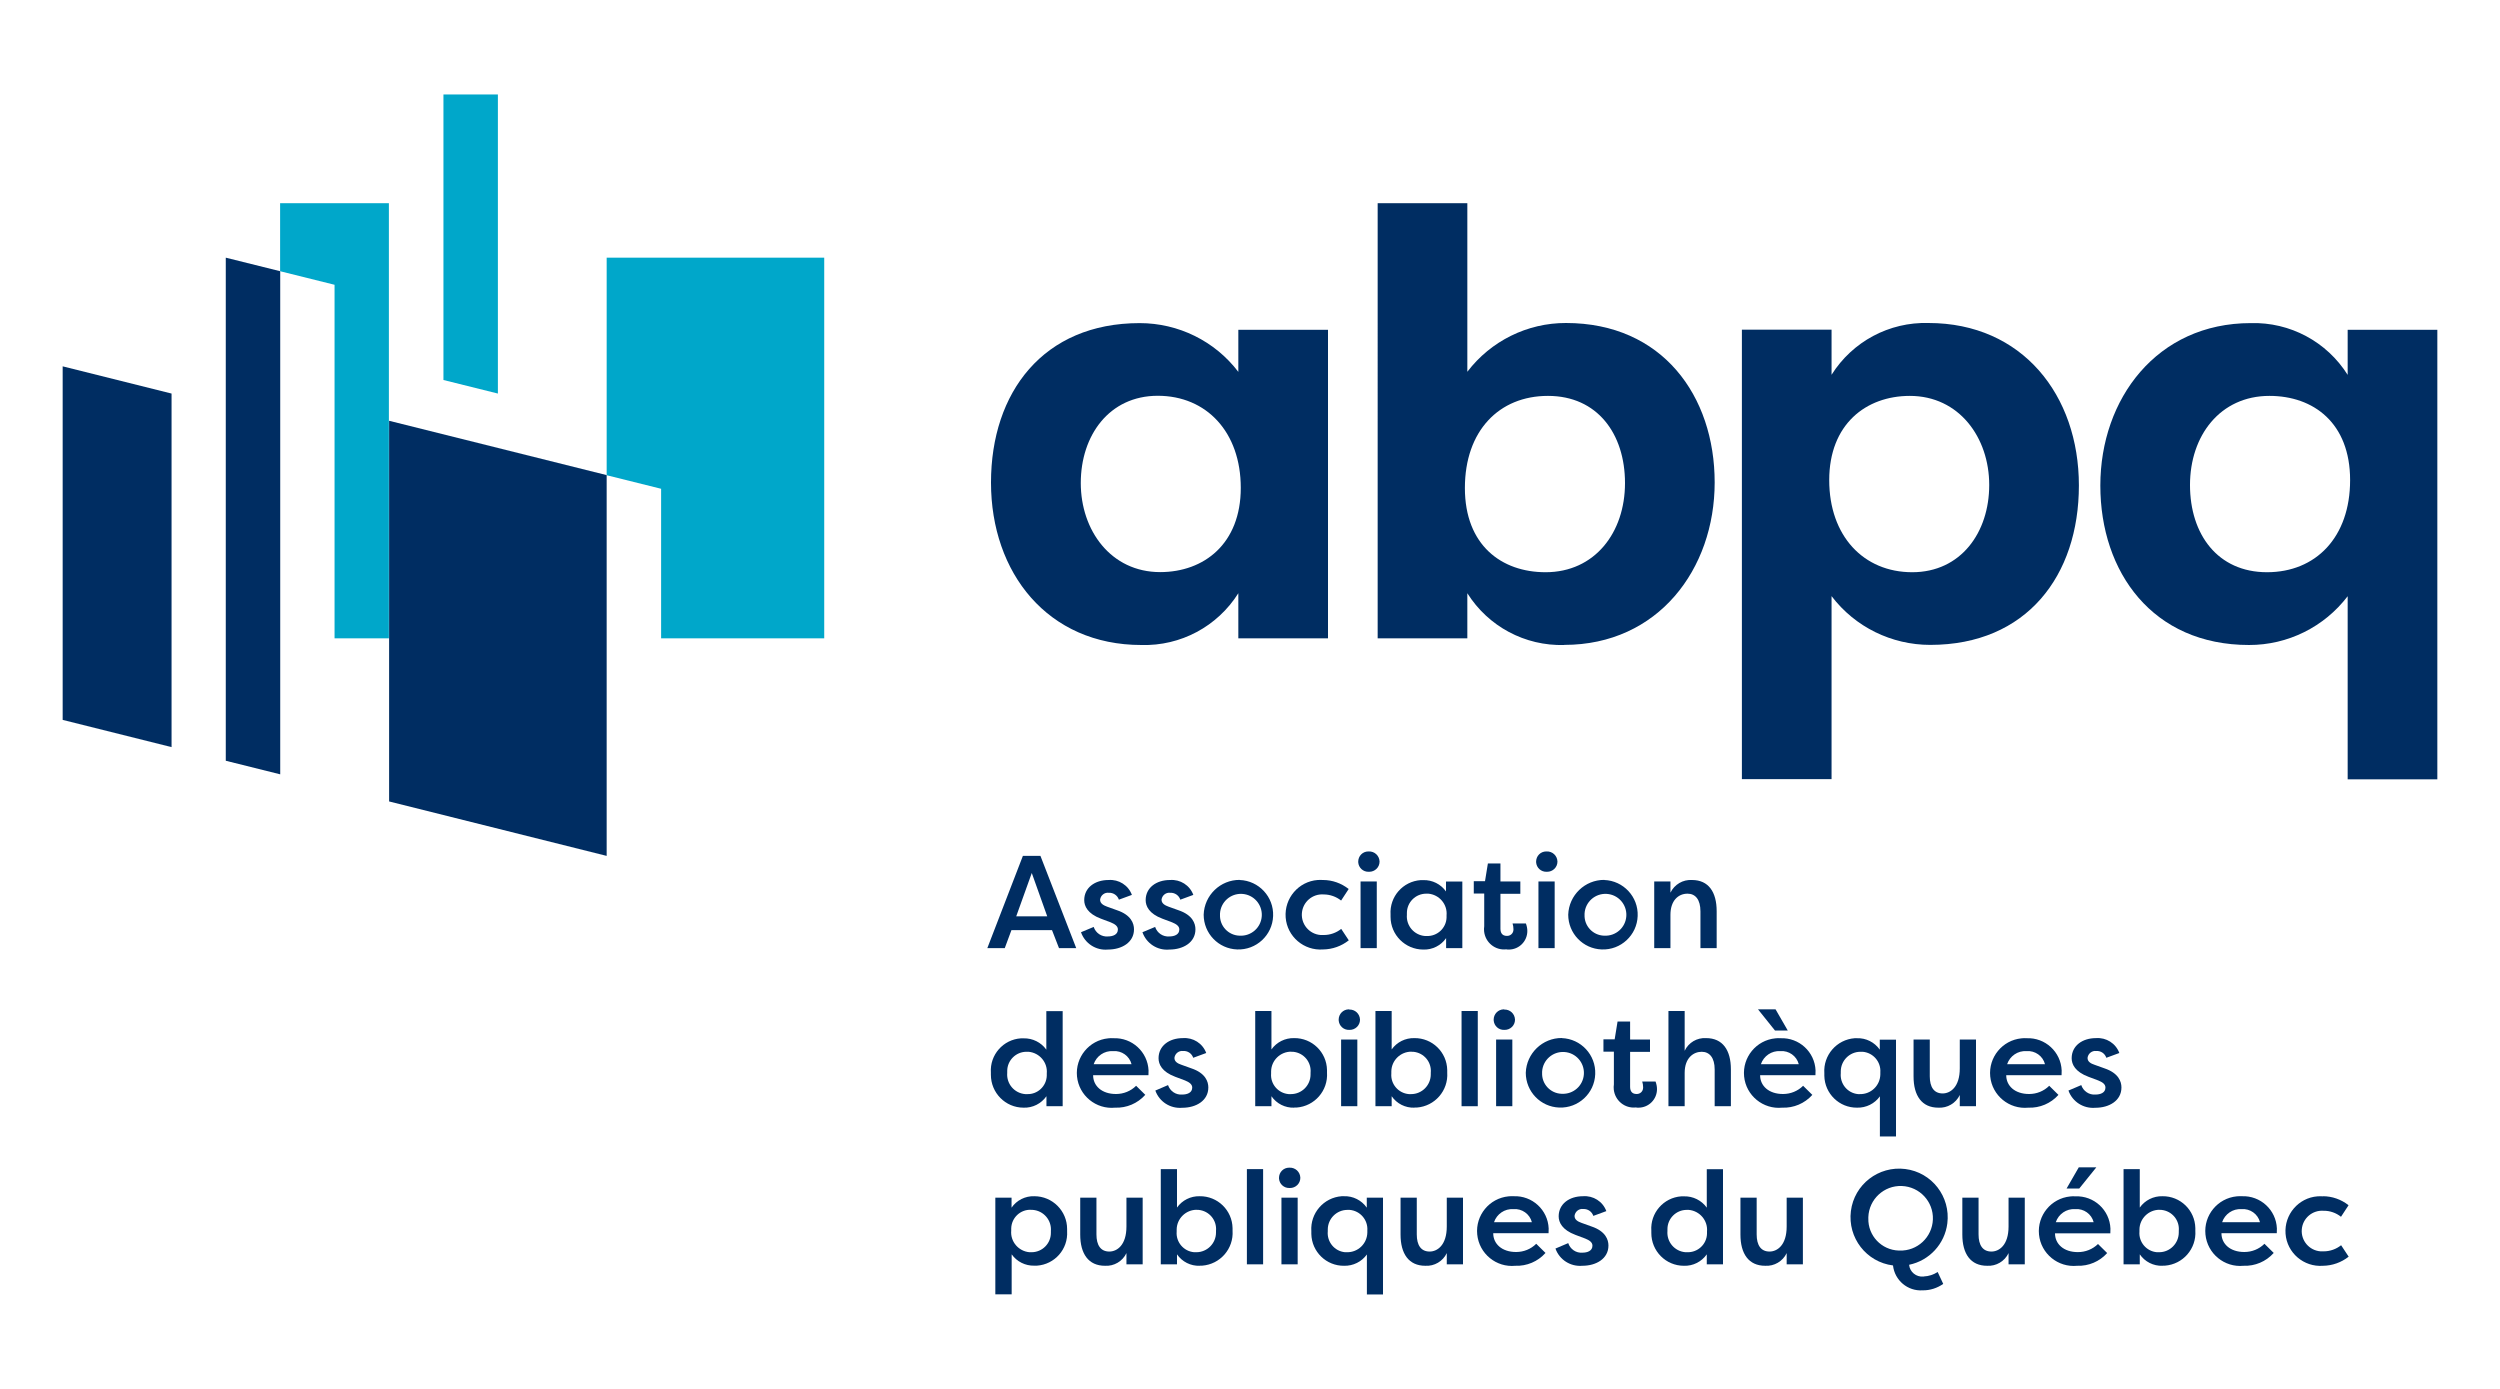
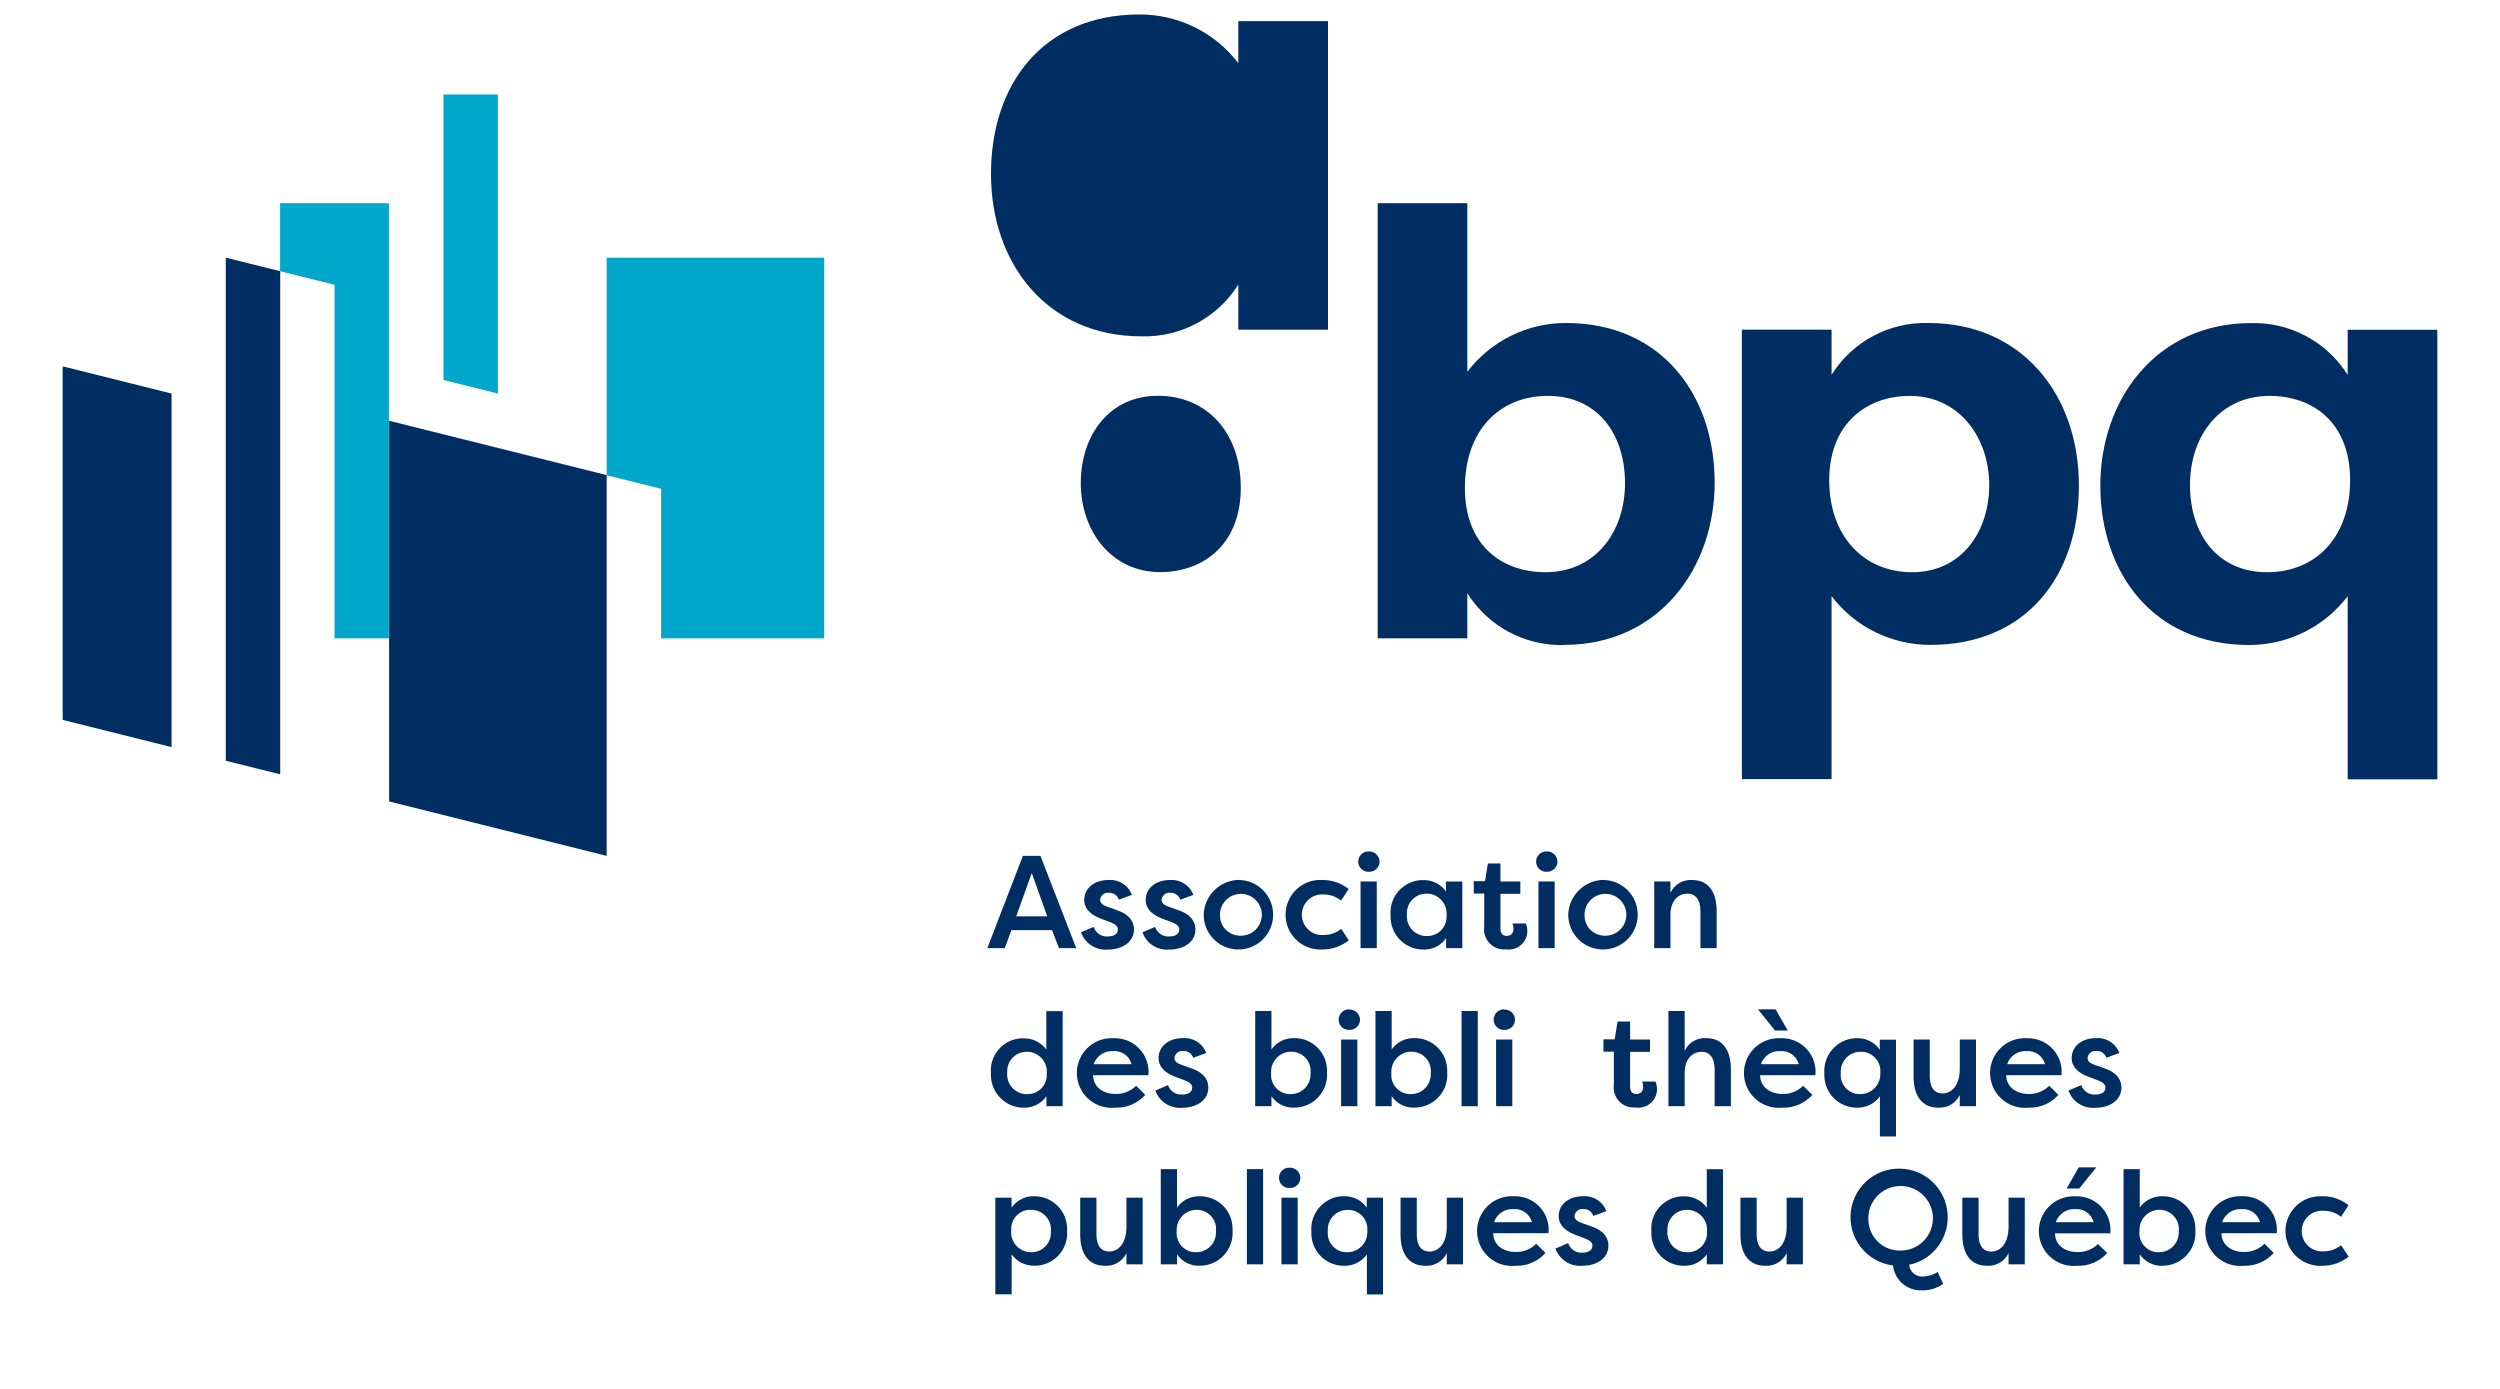
<svg xmlns="http://www.w3.org/2000/svg" id="abpqLogo" data-name="Layer 1" viewBox="0 0 225 125">
  <defs>
    <style>      #abpqLogo .cls-1 {        fill: #00a7ca;      }      #abpqLogo .cls-2 {        fill: #002d62;      }    </style>
  </defs>
  <path id="Path_5943" data-name="Path 5943" class="cls-2" d="M88.86,85.33l3.2-8.3h1.58l3.22,8.3h-1.55l-.63-1.62h-3.65l-.6,1.62h-1.57ZM92.86,78.57l-1.4,3.9h2.79l-1.39-3.9Z" />
  <path id="Path_5944" data-name="Path 5944" class="cls-2" d="M98.43,83.42c.18.55.71.91,1.28.86.43,0,.9-.15.9-.63,0-.31-.29-.49-.65-.64l-.88-.33c-1.2-.45-1.5-1.13-1.5-1.67,0-1.11.95-1.81,2.19-1.81.92-.07,1.78.47,2.1,1.34l-1.17.43c-.13-.39-.5-.64-.91-.62-.38-.05-.73.23-.78.61,0,0,0,.01,0,.02,0,.33.3.5.63.62l.89.32c1.28.43,1.53,1.2,1.53,1.72,0,1.18-1.1,1.82-2.35,1.82-1.07.1-2.07-.55-2.42-1.56l1.15-.48Z" />
  <path id="Path_5945" data-name="Path 5945" class="cls-2" d="M103.96,83.42c.18.55.71.91,1.28.86.43,0,.9-.15.9-.63,0-.31-.29-.49-.65-.64l-.88-.33c-1.2-.45-1.5-1.13-1.5-1.67,0-1.11.95-1.81,2.19-1.81.92-.07,1.78.47,2.1,1.34l-1.17.43c-.13-.39-.5-.64-.91-.62-.38-.05-.73.23-.78.61,0,0,0,.01,0,.02,0,.33.3.5.63.62l.89.32c1.28.43,1.53,1.2,1.53,1.72,0,1.18-1.1,1.82-2.35,1.82-1.07.1-2.07-.55-2.42-1.56l1.15-.48Z" />
  <path id="Path_5946" data-name="Path 5946" class="cls-2" d="M111.57,79.2c1.73.06,3.08,1.52,3.01,3.24-.06,1.73-1.52,3.08-3.24,3.01-1.68-.06-3.01-1.44-3.01-3.13.06-1.75,1.5-3.14,3.25-3.13M111.57,84.21c1.04.06,1.93-.73,1.99-1.77.06-1.04-.73-1.93-1.77-1.99-1.04-.06-1.93.73-1.99,1.77,0,.04,0,.07,0,.11-.04,1,.74,1.84,1.74,1.88.01,0,.03,0,.04,0" />
  <path id="Path_5947" data-name="Path 5947" class="cls-2" d="M119.07,79.2c.84,0,1.65.29,2.31.81l-.68,1.04c-.44-.35-1-.55-1.56-.55-1.01-.08-1.89.67-1.97,1.68s.67,1.89,1.68,1.97c.1,0,.2,0,.3,0,.57,0,1.12-.2,1.56-.55l.68,1.03c-.66.52-1.47.81-2.31.82-1.73.13-3.24-1.16-3.37-2.88-.13-1.73,1.16-3.24,2.88-3.37.16-.01.33-.01.49,0" />
  <path id="Path_5948" data-name="Path 5948" class="cls-2" d="M123.19,76.63c.52-.02.95.38.97.9,0,0,0,.02,0,.02,0,.51-.43.92-.94.91-.01,0-.02,0-.03,0-.5.02-.92-.36-.95-.86,0-.02,0-.03,0-.05,0-.51.4-.92.91-.92.01,0,.03,0,.04,0M122.45,79.33h1.46v6h-1.46v-6Z" />
  <path id="Path_5949" data-name="Path 5949" class="cls-2" d="M131.61,79.33v6h-1.46v-.9c-.46.67-1.24,1.06-2.05,1.03-1.63,0-2.95-1.32-2.95-2.95,0-.07,0-.13,0-.2-.1-1.61,1.11-2.99,2.72-3.1.08,0,.15,0,.23,0,.81-.02,1.57.36,2.04,1.02v-.89h1.46ZM128.4,84.24c.95.04,1.76-.71,1.79-1.66,0-.07,0-.13,0-.2.09-.99-.65-1.86-1.64-1.95-.06,0-.12,0-.19,0-.96,0-1.74.78-1.74,1.74,0,.05,0,.11,0,.16-.08.98.65,1.83,1.62,1.91.05,0,.1,0,.15,0" />
  <path id="Path_5950" data-name="Path 5950" class="cls-2" d="M135.04,79.33h1.79v1.11h-1.79v3.14c0,.37.15.65.58.65.32.01.58-.23.59-.55,0-.02,0-.04,0-.07,0-.17-.03-.34-.08-.5h1.2c.08.22.13.44.13.68,0,.92-.74,1.67-1.67,1.67-.08,0-.16,0-.23-.02-.99.11-1.88-.61-1.99-1.61-.02-.16-.01-.31.01-.47v-2.94h-.94v-1.11h1.01l.26-1.6h1.13v1.6Z" />
  <path id="Path_5951" data-name="Path 5951" class="cls-2" d="M139.2,76.63c.52-.02.95.38.97.9,0,0,0,.02,0,.02,0,.51-.43.92-.94.91-.01,0-.02,0-.03,0-.5.02-.92-.36-.95-.86,0-.02,0-.03,0-.05,0-.51.4-.92.91-.92.01,0,.03,0,.04,0M138.46,79.33h1.46v6h-1.46v-6Z" />
  <path id="Path_5952" data-name="Path 5952" class="cls-2" d="M144.38,79.2c1.73.06,3.08,1.52,3.01,3.24-.06,1.73-1.52,3.08-3.24,3.01-1.68-.06-3.01-1.44-3.01-3.13.06-1.75,1.5-3.14,3.25-3.13M144.38,84.21c1.04.06,1.93-.73,1.99-1.77.06-1.04-.73-1.93-1.77-1.99s-1.93.73-1.99,1.77c0,.04,0,.07,0,.11-.04,1,.74,1.84,1.74,1.88.01,0,.03,0,.04,0" />
  <path id="Path_5953" data-name="Path 5953" class="cls-2" d="M148.88,79.33h1.46v1.01c.36-.74,1.12-1.19,1.94-1.14,1.49,0,2.22,1.08,2.22,2.81v3.32h-1.46v-3.31c0-1.04-.44-1.59-1.16-1.59-.85,0-1.54.64-1.54,1.9v3h-1.46v-6Z" />
  <path id="Path_5954" data-name="Path 5954" class="cls-2" d="M95.64,90.99v8.57h-1.46v-.9c-.47.67-1.24,1.06-2.06,1.03-1.63,0-2.94-1.33-2.94-2.96,0-.06,0-.13,0-.19-.11-1.6,1.11-2.99,2.71-3.09.08,0,.15,0,.23,0,.81-.02,1.58.36,2.05,1.02v-3.47h1.46ZM92.43,98.47c.95.04,1.75-.71,1.78-1.66,0-.07,0-.14,0-.2.09-.99-.65-1.86-1.64-1.95-.06,0-.13,0-.19,0-.95,0-1.73.78-1.73,1.73,0,.06,0,.11,0,.17-.08.98.64,1.83,1.62,1.91.05,0,.1,0,.15,0" />
  <path id="Path_5955" data-name="Path 5955" class="cls-2" d="M103.07,98.54c-.69.77-1.68,1.19-2.71,1.15-1.72.17-3.26-1.09-3.43-2.81-.17-1.72,1.09-3.26,2.81-3.43.15-.02.31-.02.46-.01,1.68-.07,3.09,1.22,3.17,2.9,0,.14,0,.29-.01.43h-4.98c0,.95.77,1.69,2.06,1.69.68,0,1.33-.26,1.81-.74l.83.82ZM98.43,95.78h3.41c-.19-.74-.89-1.24-1.66-1.18-.79-.05-1.5.44-1.75,1.18" />
  <path id="Path_5956" data-name="Path 5956" class="cls-2" d="M105.12,97.65c.18.55.71.91,1.28.86.43,0,.9-.15.9-.63,0-.31-.29-.49-.65-.64l-.88-.33c-1.2-.45-1.5-1.12-1.5-1.67,0-1.11.95-1.81,2.19-1.81.92-.07,1.78.47,2.1,1.34l-1.17.43c-.13-.39-.5-.64-.91-.61-.38-.05-.73.23-.78.61,0,0,0,.01,0,.02,0,.33.3.5.63.61l.89.32c1.28.43,1.53,1.2,1.53,1.72,0,1.19-1.1,1.83-2.35,1.83-1.07.09-2.06-.54-2.42-1.55l1.14-.49Z" />
  <path id="Path_5957" data-name="Path 5957" class="cls-2" d="M116.48,99.69c-.82.03-1.59-.36-2.05-1.03v.9h-1.46v-8.57h1.46v3.46c.47-.66,1.23-1.04,2.04-1.02,1.61-.02,2.93,1.26,2.96,2.87,0,.08,0,.15,0,.23.11,1.62-1.11,3.03-2.74,3.15-.07,0-.13,0-.2,0M116.22,94.65c-.99-.01-1.81.79-1.82,1.78,0,.06,0,.12,0,.18-.08.95.63,1.78,1.58,1.86.07,0,.14,0,.2,0,.98,0,1.77-.79,1.77-1.77,0-.05,0-.1,0-.15.09-.96-.61-1.8-1.57-1.89-.05,0-.11,0-.16,0" />
  <path id="Path_5958" data-name="Path 5958" class="cls-2" d="M121.43,90.86c.52-.02.95.38.97.9,0,0,0,.02,0,.02,0,.51-.43.92-.94.91-.01,0-.02,0-.03,0-.5.02-.92-.36-.95-.87,0-.02,0-.03,0-.05,0-.51.4-.92.91-.93.01,0,.03,0,.04,0M120.7,93.56h1.46v6h-1.46v-6Z" />
  <path id="Path_5959" data-name="Path 5959" class="cls-2" d="M127.3,99.69c-.82.03-1.59-.36-2.05-1.03v.9h-1.46v-8.57h1.46v3.46c.47-.66,1.23-1.04,2.04-1.02,1.61-.02,2.93,1.26,2.96,2.87,0,.08,0,.15,0,.23.11,1.62-1.11,3.03-2.74,3.15-.07,0-.13,0-.2,0M127.04,94.65c-.99-.01-1.81.79-1.82,1.78,0,.06,0,.12,0,.18-.08.95.63,1.78,1.58,1.86.07,0,.14,0,.2,0,.98,0,1.77-.8,1.77-1.78,0-.05,0-.1,0-.14.09-.96-.61-1.8-1.57-1.89-.05,0-.11,0-.16,0" />
  <rect id="Rectangle_1698" data-name="Rectangle 1698" class="cls-2" x="131.54" y="90.99" width="1.46" height="8.57" />
  <path id="Path_5960" data-name="Path 5960" class="cls-2" d="M135.38,90.86c.52-.02.95.38.97.9,0,0,0,.02,0,.02,0,.51-.43.92-.94.91-.01,0-.02,0-.03,0-.5.02-.92-.36-.95-.87,0-.02,0-.03,0-.05,0-.51.4-.92.91-.93.01,0,.03,0,.04,0M134.65,93.56h1.46v6h-1.46v-6Z" />
-   <path id="Path_5961" data-name="Path 5961" class="cls-2" d="M140.56,93.43c1.73.06,3.08,1.52,3.01,3.24-.06,1.73-1.52,3.08-3.24,3.01-1.68-.06-3.01-1.44-3.01-3.13.06-1.75,1.5-3.14,3.25-3.13M140.56,98.44c1.04.06,1.93-.73,1.99-1.77.06-1.04-.73-1.93-1.77-1.99-1.04-.06-1.93.73-1.99,1.77,0,.04,0,.07,0,.11-.04,1,.74,1.84,1.74,1.88.01,0,.03,0,.04,0" />
  <path id="Path_5962" data-name="Path 5962" class="cls-2" d="M146.71,93.56h1.79v1.11h-1.79v3.14c0,.37.15.65.58.65.32.01.58-.23.59-.55,0-.02,0-.04,0-.07,0-.17-.03-.34-.08-.5h1.2c.08.22.13.44.13.68,0,.92-.74,1.67-1.67,1.67-.08,0-.16,0-.23-.02-.99.11-1.88-.61-1.99-1.61-.02-.16-.01-.31.01-.47v-2.94h-.94v-1.11h1.01l.26-1.6h1.13v1.6Z" />
  <path id="Path_5963" data-name="Path 5963" class="cls-2" d="M150.16,90.99h1.46v3.58c.35-.74,1.11-1.19,1.93-1.14,1.49,0,2.23,1.08,2.23,2.81v3.32h-1.46v-3.31c0-1.04-.45-1.59-1.17-1.59s-1.53.53-1.53,1.9v3h-1.46v-8.57Z" />
  <path id="Path_5964" data-name="Path 5964" class="cls-2" d="M163.11,98.54c-.69.77-1.68,1.19-2.71,1.15-1.72.17-3.26-1.09-3.43-2.81s1.09-3.26,2.81-3.43c.15-.02.31-.02.46-.01,1.68-.07,3.09,1.23,3.16,2.9,0,.14,0,.28-.01.43h-4.98c0,.95.77,1.69,2.06,1.69.68,0,1.33-.26,1.81-.74l.83.82ZM159.8,90.84l1.1,1.91h-1.15l-1.53-1.91h1.58ZM158.48,95.78h3.41c-.19-.74-.89-1.24-1.66-1.18-.79-.05-1.5.44-1.75,1.18" />
  <path id="Path_5965" data-name="Path 5965" class="cls-2" d="M169.19,102.27v-3.6c-.47.66-1.24,1.04-2.05,1.02-1.6.02-2.92-1.26-2.95-2.87,0-.08,0-.16,0-.23-.11-1.62,1.11-3.03,2.73-3.15.07,0,.13,0,.2,0,.82-.03,1.59.36,2.06,1.03v-.9h1.46v8.71h-1.46ZM167.39,98.47c1,.02,1.82-.77,1.84-1.77,0-.06,0-.12,0-.18.07-.95-.64-1.78-1.59-1.86-.07,0-.13,0-.2,0-.98,0-1.77.8-1.77,1.77,0,.05,0,.1,0,.15-.09.95.6,1.8,1.55,1.89.06,0,.11,0,.17,0" />
  <path id="Path_5966" data-name="Path 5966" class="cls-2" d="M177.84,99.56h-1.46v-1.01c-.35.74-1.12,1.19-1.93,1.14-1.49,0-2.23-1.08-2.23-2.81v-3.32h1.46v3.31c0,.97.38,1.54,1.16,1.54.68,0,1.54-.56,1.54-2.25v-2.6h1.46v6Z" />
  <path id="Path_5967" data-name="Path 5967" class="cls-2" d="M185.26,98.54c-.69.77-1.68,1.19-2.71,1.15-1.72.17-3.26-1.09-3.43-2.81s1.09-3.26,2.81-3.43c.15-.02.31-.02.46-.01,1.68-.07,3.09,1.23,3.16,2.9,0,.14,0,.28-.01.43h-4.98c0,.95.77,1.69,2.06,1.69.68,0,1.33-.26,1.81-.74l.83.82ZM180.63,95.78h3.42c-.19-.74-.89-1.24-1.66-1.18-.79-.05-1.5.44-1.75,1.18" />
  <path id="Path_5968" data-name="Path 5968" class="cls-2" d="M187.31,97.65c.18.55.71.91,1.28.86.43,0,.9-.15.9-.63,0-.31-.28-.49-.65-.64l-.88-.33c-1.2-.45-1.51-1.12-1.51-1.67,0-1.11.95-1.81,2.19-1.81.92-.07,1.78.47,2.1,1.34l-1.17.43c-.13-.39-.5-.64-.91-.61-.38-.05-.73.23-.78.61,0,0,0,.01,0,.02,0,.33.29.5.63.61l.89.32c1.28.43,1.53,1.2,1.53,1.72,0,1.19-1.1,1.83-2.35,1.83-1.07.09-2.06-.54-2.42-1.55l1.15-.49Z" />
  <path id="Path_5969" data-name="Path 5969" class="cls-2" d="M89.58,116.5v-8.71h1.46v.9c.46-.67,1.24-1.06,2.05-1.03,1.63,0,2.95,1.32,2.95,2.95,0,.07,0,.14,0,.2.1,1.61-1.11,2.99-2.72,3.1-.08,0-.15,0-.23,0-.81.02-1.57-.36-2.04-1.02v3.6h-1.46ZM92.8,108.88c-.96-.04-1.76.71-1.79,1.67,0,.07,0,.13,0,.2-.09.99.65,1.86,1.64,1.95.06,0,.12,0,.19,0,.96,0,1.74-.78,1.74-1.74,0-.05,0-.11,0-.16.08-.98-.65-1.83-1.62-1.91-.05,0-.1,0-.14,0" />
  <path id="Path_5970" data-name="Path 5970" class="cls-2" d="M102.84,113.79h-1.46v-1.01c-.35.74-1.12,1.19-1.93,1.14-1.49,0-2.23-1.08-2.23-2.81v-3.32h1.46v3.31c0,.97.38,1.54,1.16,1.54.68,0,1.54-.56,1.54-2.25v-2.6h1.46v6Z" />
  <path id="Path_5971" data-name="Path 5971" class="cls-2" d="M107.98,113.92c-.82.03-1.59-.36-2.05-1.03v.9h-1.46v-8.57h1.46v3.46c.47-.66,1.23-1.04,2.04-1.02,1.61-.02,2.93,1.26,2.96,2.87,0,.08,0,.15,0,.23.11,1.62-1.11,3.03-2.74,3.15-.07,0-.13,0-.2,0M107.72,108.88c-.99-.01-1.81.79-1.82,1.78,0,.06,0,.12,0,.18-.08.95.63,1.78,1.57,1.86.07,0,.14,0,.2,0,.98,0,1.77-.8,1.77-1.77,0-.05,0-.1,0-.15.09-.96-.61-1.8-1.57-1.89-.05,0-.11,0-.16,0" />
  <rect id="Rectangle_1699" data-name="Rectangle 1699" class="cls-2" x="112.22" y="105.22" width="1.46" height="8.57" />
  <path id="Path_5972" data-name="Path 5972" class="cls-2" d="M116.06,105.09c.52-.02.95.38.97.9,0,0,0,.02,0,.02,0,.51-.43.92-.94.91-.01,0-.02,0-.03,0-.5.02-.92-.36-.95-.86,0-.02,0-.03,0-.05,0-.51.4-.92.91-.92.01,0,.03,0,.04,0M115.33,107.79h1.46v6h-1.46v-6Z" />
  <path id="Path_5973" data-name="Path 5973" class="cls-2" d="M123.02,116.5v-3.6c-.47.66-1.24,1.04-2.05,1.02-1.6.02-2.92-1.26-2.95-2.87,0-.08,0-.16,0-.24-.11-1.62,1.11-3.03,2.73-3.15.07,0,.13,0,.2,0,.82-.03,1.59.36,2.06,1.03v-.9h1.46v8.71h-1.46ZM121.22,112.7c1,.02,1.82-.77,1.84-1.77,0-.06,0-.12,0-.18.07-.95-.64-1.78-1.59-1.86-.07,0-.13,0-.2,0-.98,0-1.77.8-1.77,1.77,0,.05,0,.1,0,.15-.09.95.6,1.8,1.55,1.89.06,0,.11,0,.17,0" />
  <path id="Path_5974" data-name="Path 5974" class="cls-2" d="M131.67,113.79h-1.46v-1.01c-.35.74-1.12,1.19-1.93,1.14-1.49,0-2.23-1.08-2.23-2.81v-3.32h1.46v3.31c0,.97.38,1.54,1.16,1.54.68,0,1.54-.56,1.54-2.25v-2.6h1.46v6Z" />
  <path id="Path_5975" data-name="Path 5975" class="cls-2" d="M139.09,112.77c-.69.77-1.68,1.19-2.71,1.15-1.72.17-3.26-1.09-3.43-2.82-.17-1.72,1.09-3.26,2.82-3.43.15-.01.3-.02.45-.01,1.68-.07,3.09,1.23,3.16,2.9,0,.14,0,.29-.01.43h-4.98c0,.95.77,1.69,2.06,1.69.68,0,1.33-.26,1.81-.74l.83.82ZM134.46,110h3.41c-.19-.74-.89-1.24-1.66-1.18-.79-.05-1.5.44-1.75,1.18" />
  <path id="Path_5976" data-name="Path 5976" class="cls-2" d="M141.14,111.88c.18.55.71.91,1.28.86.43,0,.9-.15.9-.63,0-.31-.28-.49-.65-.64l-.88-.33c-1.2-.45-1.51-1.13-1.51-1.67,0-1.11.95-1.81,2.19-1.81.92-.07,1.78.47,2.1,1.34l-1.17.43c-.13-.39-.5-.64-.91-.62-.38-.05-.73.23-.78.61,0,0,0,.01,0,.02,0,.33.29.5.63.62l.89.32c1.28.43,1.53,1.2,1.53,1.72,0,1.18-1.1,1.82-2.35,1.82-1.07.09-2.06-.54-2.42-1.55l1.15-.49Z" />
  <path id="Path_5977" data-name="Path 5977" class="cls-2" d="M155.07,105.22v8.57h-1.46v-.9c-.47.67-1.24,1.06-2.06,1.03-1.63,0-2.94-1.33-2.93-2.96,0-.06,0-.13,0-.19-.11-1.6,1.1-2.99,2.7-3.1.08,0,.16,0,.24,0,.81-.02,1.58.36,2.05,1.02v-3.46h1.46ZM151.85,112.7c.95.03,1.75-.71,1.78-1.66,0-.07,0-.14,0-.2.09-.99-.65-1.86-1.64-1.95-.06,0-.13,0-.19,0-.95,0-1.73.78-1.73,1.73,0,.06,0,.11,0,.17-.08.98.64,1.83,1.62,1.91.05,0,.1,0,.15,0" />
  <path id="Path_5978" data-name="Path 5978" class="cls-2" d="M162.26,113.79h-1.46v-1.01c-.35.74-1.12,1.19-1.93,1.14-1.49,0-2.23-1.08-2.23-2.81v-3.32h1.46v3.31c0,.97.38,1.54,1.16,1.54.68,0,1.54-.56,1.54-2.25v-2.6h1.46v6Z" />
  <path id="Path_5979" data-name="Path 5979" class="cls-2" d="M173.15,114.88c.44-.02.87-.16,1.24-.4l.5,1.07c-.54.38-1.19.59-1.85.58-1.35.09-2.52-.9-2.67-2.24-2.4-.3-4.09-2.49-3.79-4.89.3-2.4,2.49-4.09,4.89-3.79,2.4.3,4.09,2.49,3.79,4.89-.23,1.85-1.61,3.35-3.44,3.73.06.65.64,1.12,1.29,1.06.01,0,.03,0,.04,0M170.95,112.55c1.6.06,2.95-1.19,3.01-2.8.06-1.6-1.19-2.95-2.8-3.01-1.6-.06-2.95,1.19-3.01,2.8,0,.04,0,.07,0,.11-.04,1.56,1.18,2.85,2.74,2.9.02,0,.04,0,.06,0" />
  <path id="Path_5980" data-name="Path 5980" class="cls-2" d="M182.23,113.79h-1.46v-1.01c-.35.74-1.12,1.19-1.93,1.14-1.49,0-2.23-1.08-2.23-2.81v-3.32h1.46v3.31c0,.97.38,1.54,1.16,1.54.68,0,1.54-.56,1.54-2.25v-2.6h1.46v6Z" />
  <path id="Path_5981" data-name="Path 5981" class="cls-2" d="M189.65,112.77c-.69.77-1.68,1.19-2.71,1.15-1.72.17-3.26-1.09-3.43-2.81s1.09-3.26,2.81-3.43c.15-.02.31-.02.46-.01,1.68-.07,3.09,1.23,3.16,2.9,0,.14,0,.28-.01.43h-4.98c0,.95.77,1.69,2.06,1.69.68,0,1.33-.26,1.81-.73l.83.82ZM185.02,110h3.41c-.19-.74-.89-1.24-1.66-1.18-.79-.05-1.5.44-1.75,1.18M188.67,105.06l-1.54,1.91h-1.14l1.1-1.91h1.58Z" />
  <path id="Path_5982" data-name="Path 5982" class="cls-2" d="M194.63,113.92c-.82.03-1.59-.36-2.05-1.03v.9h-1.46v-8.57h1.46v3.46c.47-.66,1.23-1.04,2.04-1.02,1.61-.02,2.93,1.26,2.96,2.87,0,.08,0,.15,0,.23.11,1.62-1.11,3.03-2.74,3.15-.07,0-.13,0-.2,0M194.37,108.88c-.99-.01-1.81.79-1.82,1.78,0,.06,0,.12,0,.18-.08.95.63,1.78,1.57,1.86.07,0,.14,0,.2,0,.98,0,1.77-.8,1.77-1.78,0-.05,0-.1,0-.14.09-.96-.61-1.8-1.57-1.89-.05,0-.11,0-.16,0" />
  <path id="Path_5983" data-name="Path 5983" class="cls-2" d="M204.63,112.77c-.69.77-1.68,1.19-2.71,1.15-1.72.17-3.26-1.09-3.43-2.82-.17-1.72,1.09-3.26,2.82-3.43.15-.01.3-.02.45-.01,1.68-.07,3.09,1.23,3.16,2.9,0,.14,0,.29-.01.43h-4.98c0,.95.77,1.69,2.06,1.69.68,0,1.33-.26,1.81-.74l.83.82ZM199.99,110h3.41c-.19-.74-.89-1.24-1.66-1.18-.79-.05-1.5.44-1.75,1.18" />
  <path id="Path_5984" data-name="Path 5984" class="cls-2" d="M209.06,107.66c.84,0,1.65.29,2.31.81l-.68,1.04c-.44-.35-1-.55-1.56-.54-1.01-.08-1.89.67-1.97,1.68s.67,1.89,1.68,1.97c.1,0,.2,0,.3,0,.57,0,1.12-.2,1.56-.55l.68,1.03c-.66.52-1.47.81-2.31.82-1.73.13-3.24-1.16-3.37-2.88-.13-1.73,1.16-3.24,2.88-3.37.16-.01.33-.01.49,0" />
-   <path id="Path_5985" data-name="Path 5985" class="cls-2" d="M119.52,29.67v27.78h-8.07v-4.06c-1.88,2.99-5.19,4.76-8.72,4.66-8.45,0-13.54-6.5-13.54-14.62s4.71-14.35,13.38-14.35c3.48,0,6.77,1.61,8.88,4.39v-3.79h8.07ZM104.41,51.49c3.95,0,7.26-2.55,7.26-7.58s-3.09-8.29-7.47-8.29-6.93,3.58-6.93,7.85,2.71,8.02,7.15,8.02" />
+   <path id="Path_5985" data-name="Path 5985" class="cls-2" d="M119.52,29.67h-8.07v-4.06c-1.88,2.99-5.19,4.76-8.72,4.66-8.45,0-13.54-6.5-13.54-14.62s4.71-14.35,13.38-14.35c3.48,0,6.77,1.61,8.88,4.39v-3.79h8.07ZM104.41,51.49c3.95,0,7.26-2.55,7.26-7.58s-3.09-8.29-7.47-8.29-6.93,3.58-6.93,7.85,2.71,8.02,7.15,8.02" />
  <path id="Path_5986" data-name="Path 5986" class="cls-2" d="M140.78,58.05c-3.53.1-6.84-1.67-8.72-4.66v4.06h-8.07V18.29h8.07v15.17c2.11-2.77,5.4-4.4,8.88-4.39,8.66,0,13.38,6.55,13.38,14.35s-5.09,14.62-13.54,14.62M139.31,35.63c-4.39,0-7.47,3.14-7.47,8.29s3.3,7.58,7.26,7.58c4.44,0,7.15-3.58,7.15-8.02s-2.49-7.85-6.93-7.85" />
  <path id="Path_5987" data-name="Path 5987" class="cls-2" d="M156.77,70.13V29.67h8.07v4.06c1.88-2.99,5.19-4.76,8.72-4.66,8.45,0,13.54,6.5,13.54,14.62s-4.71,14.35-13.38,14.35c-3.48,0-6.77-1.61-8.88-4.39v16.47h-8.07ZM171.89,35.63c-3.95,0-7.26,2.55-7.26,7.58s3.09,8.29,7.47,8.29,6.93-3.58,6.93-7.85-2.71-8.02-7.15-8.02" />
  <path id="Path_5988" data-name="Path 5988" class="cls-2" d="M211.29,70.12v-16.46c-2.11,2.77-5.4,4.4-8.88,4.39-8.67,0-13.38-6.55-13.38-14.35s5.09-14.62,13.54-14.62c3.53-.1,6.84,1.67,8.72,4.66v-4.06h8.07v40.46h-8.07ZM204.03,51.5c4.39,0,7.48-3.14,7.48-8.29s-3.3-7.58-7.26-7.58c-4.44,0-7.15,3.58-7.15,8.02s2.49,7.85,6.93,7.85" />
  <path id="Path_5989" data-name="Path 5989" class="cls-1" d="M44.81,8.5h-4.9v25.7l4.9,1.22V8.5Z" />
  <path id="Path_5990" data-name="Path 5990" class="cls-1" d="M74.18,23.19h-19.58v19.58l4.9,1.22v13.46h14.68V23.19Z" />
  <path id="Path_5991" data-name="Path 5991" class="cls-2" d="M35.02,37.87v34.26l19.58,4.9v-34.27l-19.58-4.89Z" />
  <path id="Path_5992" data-name="Path 5992" class="cls-2" d="M20.33,68.47l4.89,1.22V24.41l-4.9-1.22v45.28Z" />
  <path id="Path_5993" data-name="Path 5993" class="cls-1" d="M35.01,57.45h-4.9v-31.82l-4.9-1.22v-6.12h9.79v39.16h0" />
  <path id="Path_5994" data-name="Path 5994" class="cls-2" d="M5.64,64.79l9.8,2.45v-31.82l-9.8-2.45v31.82Z" />
</svg>